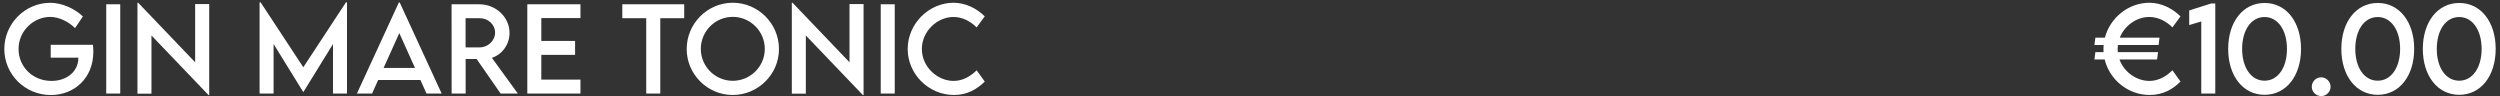
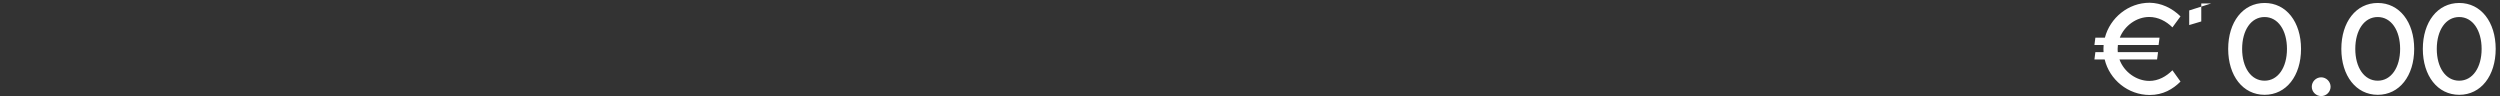
<svg xmlns="http://www.w3.org/2000/svg" width="882" height="34" viewBox="0 0 882 34" fill="none">
  <rect x="0" y="0" width="882" height="34" fill="#333333" stroke="none" />
-   <path d="M32.793 15.812C32.871 16.535 32.93 17.395 32.93 18.273C32.93 27.629 26.133 33.527 17.949 33.527C8.789 33.527 1.523 26.223 1.523 17.297C1.523 8.352 8.828 0.988 17.773 0.988C21.738 1.008 26.27 2.922 29.238 5.812L26.484 9.914C24.023 7.492 20.703 5.969 17.715 5.969C11.973 5.969 6.543 10.773 6.543 17.297C6.543 23.469 11.445 28.547 18.164 28.547C23.574 28.547 27.637 25.246 27.637 20.441V20.344H17.891V15.812H32.793ZM37.48 33V1.516H42.422V33H37.48ZM68.848 1.438H73.809V33.547H73.574L53.438 12.512V33.039H48.496V0.969H48.75L68.848 21.965V1.438ZM122.051 0.832H122.422V33H117.48V15.539L107.031 32.473H106.992L96.523 15.52V33H91.582V0.832H91.953L107.012 23.723L122.051 0.832ZM150.469 33L148.32 28.215H133.418L131.27 33H125.918L140.723 0.871H141.016L155.82 33H150.469ZM135.332 23.977H146.406L140.879 11.672L135.332 23.977ZM182.695 33H176.621L168.145 20.812H164.277V33H159.336L159.316 1.516H169.102C174.961 1.516 179.766 6.027 179.766 11.633C179.766 15.695 177.148 19.23 173.535 20.402L182.695 33ZM164.258 16.711H169.219C172.188 16.73 174.668 14.328 174.668 11.516C174.668 8.586 172.148 6.418 169.219 6.418H164.258V16.711ZM204.785 6.379H190.977V14.445H202.891V19.367H190.977V28.078H204.785V33H186.035V1.516H204.785V6.379ZM241.387 1.516V6.418H232.949V33H227.988V6.418H219.551V1.516H241.387ZM258.516 33.508C249.57 33.508 242.266 26.203 242.266 17.297C242.266 8.312 249.57 0.969 258.535 0.969C267.48 0.969 274.824 8.312 274.824 17.297C274.824 26.203 267.48 33.508 258.516 33.508ZM258.516 28.508C264.727 28.508 269.824 23.449 269.824 17.258C269.824 11.027 264.727 5.949 258.516 5.949C252.305 5.949 247.246 11.027 247.246 17.258C247.246 23.449 252.305 28.508 258.516 28.508ZM299.707 1.438H304.668V33.547H304.434L284.297 12.512V33.039H279.355V0.969H279.609L299.707 21.965V1.438ZM310.723 33V1.516H315.664V33H310.723ZM336.562 33.508C327.637 33.508 320.234 26.164 320.234 17.277C320.234 8.41 327.637 0.969 336.484 0.969C340.566 1.027 344.336 2.766 347.422 5.773L344.551 9.66C342.344 7.453 339.473 5.988 336.387 5.988C330.684 5.988 325.234 10.988 325.234 17.297C325.234 23.645 330.762 28.547 336.406 28.547C339.629 28.547 342.402 26.945 344.57 24.797L347.422 28.781C344.707 31.457 341.25 33.508 336.562 33.508Z" fill="white" />
-   <path d="M758.289 28.547C761.512 28.547 764.266 26.945 766.434 24.797L769.285 28.781C766.59 31.457 763.133 33.508 758.426 33.508C750.77 33.508 744.246 28.117 742.527 20.969H738.914L739.246 18.391H742.137C742.117 18.02 742.098 17.648 742.098 17.277C742.098 16.809 742.117 16.34 742.156 15.871H738.914L739.246 13.293H742.605C744.422 6.281 750.887 0.969 758.367 0.969C762.43 1.027 766.199 2.766 769.285 5.773L766.434 9.66C764.227 7.453 761.336 5.988 758.25 5.988C753.836 5.988 749.559 8.996 747.859 13.293H761.883L761.551 15.871H747.195C747.137 16.34 747.098 16.809 747.098 17.297C747.098 17.668 747.117 18.039 747.156 18.391H761.355L761.023 20.969H747.742C749.363 25.441 753.777 28.547 758.289 28.547ZM780.105 1.223H781.551V33H776.609V7.57L772.352 8.84V3.684L780.105 1.223ZM798.953 33.449C791.297 33.449 786.102 26.73 786.102 17.258C786.102 7.766 791.297 1.047 798.953 1.047C806.609 1.047 811.805 7.766 811.805 17.258C811.805 26.73 806.609 33.449 798.953 33.449ZM798.934 28.469C803.68 28.469 806.844 23.82 806.844 17.258C806.844 10.676 803.68 6.008 798.934 6.008C794.168 6.008 791.023 10.676 791.023 17.258C791.023 23.82 794.168 28.469 798.934 28.469ZM818.914 33.898C817.098 33.898 815.594 32.414 815.594 30.598C815.594 28.781 817.098 27.277 818.914 27.277C820.711 27.277 822.234 28.801 822.234 30.598C822.234 32.414 820.73 33.898 818.914 33.898ZM838.875 33.449C831.219 33.449 826.023 26.73 826.023 17.258C826.023 7.766 831.219 1.047 838.875 1.047C846.531 1.047 851.727 7.766 851.727 17.258C851.727 26.73 846.531 33.449 838.875 33.449ZM838.855 28.469C843.602 28.469 846.766 23.82 846.766 17.258C846.766 10.676 843.602 6.008 838.855 6.008C834.09 6.008 830.945 10.676 830.945 17.258C830.945 23.82 834.09 28.469 838.855 28.469ZM867.625 33.449C859.969 33.449 854.773 26.73 854.773 17.258C854.773 7.766 859.969 1.047 867.625 1.047C875.281 1.047 880.477 7.766 880.477 17.258C880.477 26.73 875.281 33.449 867.625 33.449ZM867.605 28.469C872.352 28.469 875.516 23.82 875.516 17.258C875.516 10.676 872.352 6.008 867.605 6.008C862.84 6.008 859.695 10.676 859.695 17.258C859.695 23.82 862.84 28.469 867.605 28.469Z" fill="white" />
+   <path d="M758.289 28.547C761.512 28.547 764.266 26.945 766.434 24.797L769.285 28.781C766.59 31.457 763.133 33.508 758.426 33.508C750.77 33.508 744.246 28.117 742.527 20.969H738.914L739.246 18.391H742.137C742.117 18.02 742.098 17.648 742.098 17.277C742.098 16.809 742.117 16.34 742.156 15.871H738.914L739.246 13.293H742.605C744.422 6.281 750.887 0.969 758.367 0.969C762.43 1.027 766.199 2.766 769.285 5.773L766.434 9.66C764.227 7.453 761.336 5.988 758.25 5.988C753.836 5.988 749.559 8.996 747.859 13.293H761.883L761.551 15.871H747.195C747.137 16.34 747.098 16.809 747.098 17.297C747.098 17.668 747.117 18.039 747.156 18.391H761.355L761.023 20.969H747.742C749.363 25.441 753.777 28.547 758.289 28.547ZM780.105 1.223H781.551H776.609V7.57L772.352 8.84V3.684L780.105 1.223ZM798.953 33.449C791.297 33.449 786.102 26.73 786.102 17.258C786.102 7.766 791.297 1.047 798.953 1.047C806.609 1.047 811.805 7.766 811.805 17.258C811.805 26.73 806.609 33.449 798.953 33.449ZM798.934 28.469C803.68 28.469 806.844 23.82 806.844 17.258C806.844 10.676 803.68 6.008 798.934 6.008C794.168 6.008 791.023 10.676 791.023 17.258C791.023 23.82 794.168 28.469 798.934 28.469ZM818.914 33.898C817.098 33.898 815.594 32.414 815.594 30.598C815.594 28.781 817.098 27.277 818.914 27.277C820.711 27.277 822.234 28.801 822.234 30.598C822.234 32.414 820.73 33.898 818.914 33.898ZM838.875 33.449C831.219 33.449 826.023 26.73 826.023 17.258C826.023 7.766 831.219 1.047 838.875 1.047C846.531 1.047 851.727 7.766 851.727 17.258C851.727 26.73 846.531 33.449 838.875 33.449ZM838.855 28.469C843.602 28.469 846.766 23.82 846.766 17.258C846.766 10.676 843.602 6.008 838.855 6.008C834.09 6.008 830.945 10.676 830.945 17.258C830.945 23.82 834.09 28.469 838.855 28.469ZM867.625 33.449C859.969 33.449 854.773 26.73 854.773 17.258C854.773 7.766 859.969 1.047 867.625 1.047C875.281 1.047 880.477 7.766 880.477 17.258C880.477 26.73 875.281 33.449 867.625 33.449ZM867.605 28.469C872.352 28.469 875.516 23.82 875.516 17.258C875.516 10.676 872.352 6.008 867.605 6.008C862.84 6.008 859.695 10.676 859.695 17.258C859.695 23.82 862.84 28.469 867.605 28.469Z" fill="white" />
</svg>